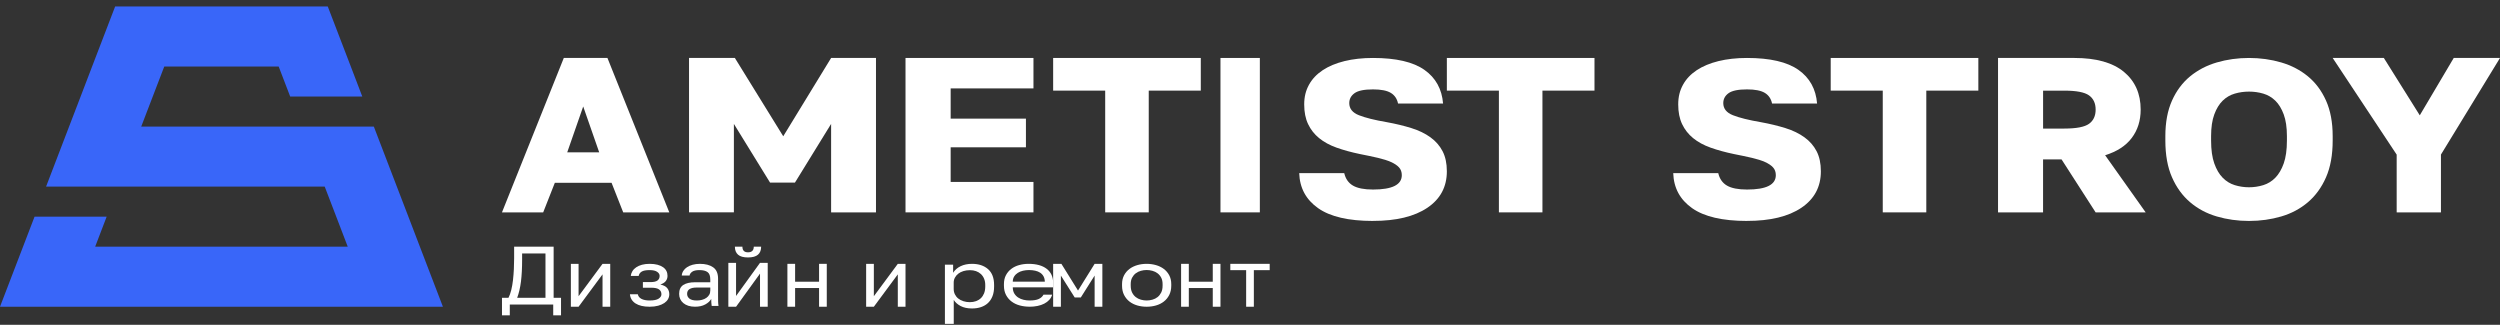
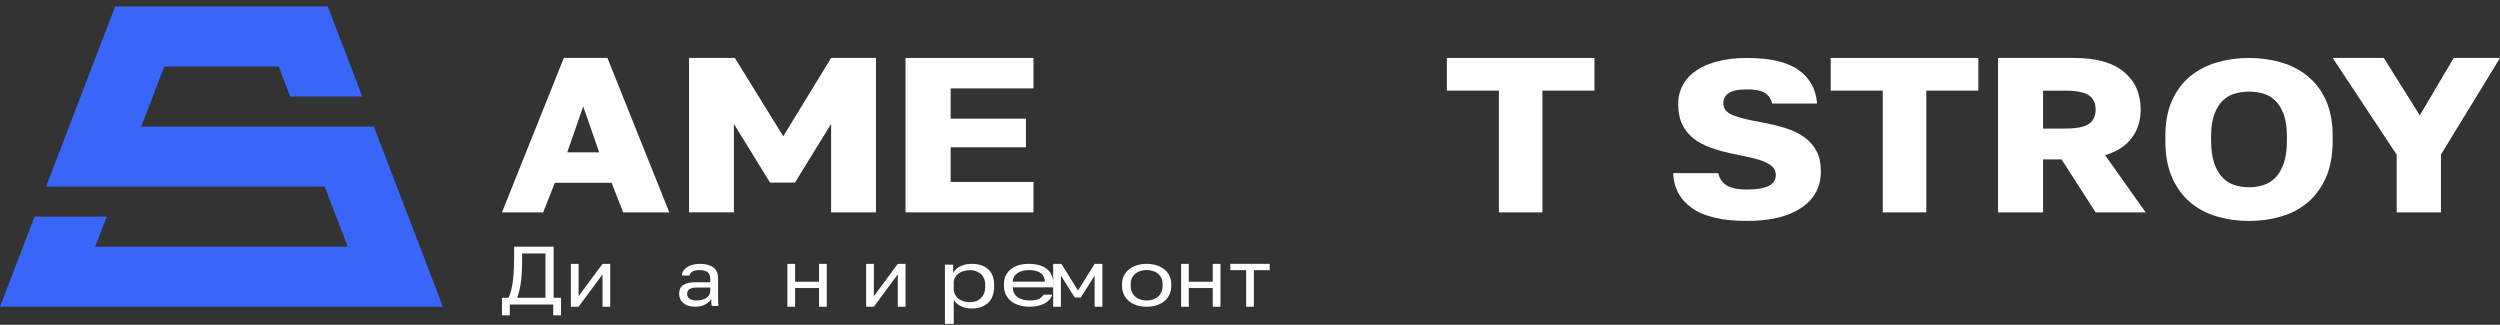
<svg xmlns="http://www.w3.org/2000/svg" width="254" height="33" viewBox="0 0 254 33" fill="none">
  <rect x="0" y="0" width="254" height="33" fill="#333333" stroke="none" />
  <path d="M62.135 18.573H56.371L55.188 21.577H51L57.282 5.889H61.716L68 21.577H63.318L62.135 18.573ZM57.626 15.48H60.88L59.254 10.818L57.629 15.48H57.626Z" fill="white" />
  <path d="M70 5.889H74.662L79.577 13.845L84.441 5.889H89V21.577H84.441V12.589L80.769 18.549H78.236L74.563 12.589V21.575H70.005V5.889H70Z" fill="white" />
  <path d="M92 5.889H105V8.982H96.587V12.053H104.234V14.966H96.587V18.484H105V21.577H92V5.889Z" fill="white" />
-   <path d="M112.288 9.207H107V5.889H122V9.207H116.712V21.577H112.288V9.207Z" fill="white" />
-   <path d="M124 5.889H128V21.577H124V5.889Z" fill="white" />
-   <path d="M139.499 22.448C137.007 22.448 135.146 22.015 133.919 21.149C132.689 20.282 132.051 19.097 132 17.593H136.575C136.71 18.171 137.007 18.593 137.464 18.858C137.921 19.123 138.6 19.257 139.499 19.257C141.449 19.257 142.423 18.771 142.423 17.797C142.423 17.478 142.329 17.215 142.143 17.01C141.956 16.805 141.686 16.623 141.328 16.462C140.973 16.303 140.531 16.163 140.006 16.04C139.479 15.918 138.87 15.789 138.177 15.653C137.295 15.47 136.502 15.253 135.799 15.002C135.096 14.751 134.504 14.428 134.02 14.032C133.537 13.637 133.165 13.163 132.901 12.606C132.638 12.052 132.507 11.387 132.507 10.61C132.507 9.833 132.669 9.201 132.991 8.614C133.312 8.03 133.779 7.536 134.388 7.132C134.997 6.729 135.736 6.421 136.599 6.208C137.464 5.996 138.428 5.889 139.496 5.889C141.836 5.889 143.576 6.293 144.721 7.098C145.864 7.903 146.497 9.044 146.616 10.518H142.041C141.94 10.032 141.693 9.671 141.304 9.436C140.915 9.201 140.313 9.082 139.499 9.082C138.6 9.082 137.974 9.211 137.619 9.47C137.263 9.729 137.085 10.062 137.085 10.474C137.085 11.036 137.411 11.448 138.063 11.705C138.716 11.964 139.661 12.199 140.898 12.412C141.814 12.578 142.648 12.781 143.402 13.016C144.156 13.251 144.801 13.564 145.335 13.952C145.869 14.339 146.28 14.811 146.567 15.366C146.855 15.922 147 16.601 147 17.406C147 18.986 146.34 20.221 145.018 21.111C143.696 22.001 141.857 22.444 139.501 22.444L139.499 22.448Z" fill="white" />
  <path d="M152.288 9.207H147V5.889H162V9.207H156.712V21.577H152.288V9.207Z" fill="white" />
  <path d="M177.499 22.448C175.007 22.448 173.146 22.015 171.919 21.149C170.689 20.282 170.051 19.097 170 17.593H174.575C174.71 18.171 175.007 18.593 175.464 18.858C175.921 19.123 176.6 19.257 177.499 19.257C179.449 19.257 180.423 18.771 180.423 17.797C180.423 17.478 180.329 17.215 180.143 17.01C179.957 16.805 179.686 16.623 179.328 16.462C178.973 16.303 178.531 16.163 178.006 16.04C177.479 15.918 176.87 15.789 176.177 15.653C175.295 15.47 174.502 15.253 173.799 15.002C173.096 14.751 172.504 14.428 172.02 14.032C171.537 13.637 171.165 13.163 170.901 12.606C170.638 12.052 170.507 11.387 170.507 10.61C170.507 9.833 170.669 9.201 170.991 8.614C171.312 8.03 171.779 7.536 172.388 7.132C172.997 6.729 173.736 6.421 174.599 6.208C175.464 5.996 176.428 5.889 177.496 5.889C179.836 5.889 181.576 6.293 182.721 7.098C183.864 7.903 184.497 9.044 184.616 10.518H180.041C179.94 10.032 179.693 9.671 179.304 9.436C178.915 9.201 178.313 9.082 177.499 9.082C176.6 9.082 175.974 9.211 175.619 9.47C175.263 9.729 175.085 10.062 175.085 10.474C175.085 11.036 175.411 11.448 176.063 11.705C176.716 11.964 177.661 12.199 178.898 12.412C179.814 12.578 180.648 12.781 181.402 13.016C182.156 13.251 182.801 13.564 183.335 13.952C183.869 14.339 184.28 14.811 184.567 15.366C184.855 15.922 185 16.601 185 17.406C185 18.986 184.34 20.221 183.018 21.111C181.696 22.001 179.857 22.444 177.501 22.444L177.499 22.448Z" fill="white" />
  <path d="M191.288 9.207H186V5.889H201V9.207H195.712V21.577H191.288V9.207Z" fill="white" />
  <path d="M203 5.889H210.754C212.975 5.889 214.652 6.361 215.788 7.3C216.924 8.242 217.492 9.519 217.492 11.133C217.492 12.255 217.19 13.214 216.588 14.013C215.987 14.813 215.085 15.399 213.881 15.772L218 21.577H212.915L209.456 16.198H207.575V21.577H203V5.889ZM209.739 13.062C210.959 13.062 211.793 12.902 212.243 12.58C212.692 12.259 212.917 11.777 212.917 11.136C212.917 10.494 212.692 10.01 212.243 9.691C211.793 9.369 210.959 9.209 209.739 9.209H207.578V13.064H209.739V13.062Z" fill="white" />
  <path d="M228.5 22.448C227.35 22.448 226.259 22.296 225.225 21.992C224.191 21.689 223.287 21.205 222.512 20.544C221.738 19.883 221.124 19.039 220.675 18.012C220.223 16.986 220 15.742 220 14.283V13.827C220 12.429 220.226 11.227 220.675 10.223C221.124 9.218 221.738 8.399 222.512 7.76C223.287 7.121 224.191 6.649 225.225 6.345C226.259 6.042 227.35 5.889 228.5 5.889C229.65 5.889 230.741 6.042 231.775 6.345C232.809 6.649 233.713 7.121 234.488 7.76C235.262 8.399 235.876 9.22 236.325 10.223C236.774 11.227 237 12.429 237 13.827V14.283C237 15.744 236.774 16.988 236.325 18.012C235.876 19.039 235.262 19.883 234.488 20.544C233.713 21.205 232.807 21.689 231.775 21.992C230.741 22.296 229.65 22.448 228.5 22.448ZM228.5 19.027C228.999 19.027 229.484 18.954 229.95 18.81C230.416 18.665 230.825 18.414 231.174 18.056C231.523 17.699 231.809 17.217 232.025 16.608C232.241 15.999 232.351 15.224 232.351 14.281V13.825C232.351 12.943 232.241 12.21 232.025 11.623C231.809 11.039 231.526 10.575 231.174 10.231C230.825 9.889 230.416 9.65 229.95 9.512C229.484 9.375 228.999 9.307 228.5 9.307C228.001 9.307 227.516 9.375 227.05 9.512C226.584 9.648 226.175 9.887 225.824 10.231C225.474 10.572 225.189 11.037 224.973 11.623C224.756 12.21 224.647 12.943 224.647 13.825V14.281C224.647 15.224 224.756 15.999 224.973 16.608C225.189 17.217 225.472 17.699 225.824 18.056C226.173 18.414 226.582 18.665 227.05 18.81C227.516 18.954 228.001 19.027 228.5 19.027Z" fill="white" />
  <path d="M243.499 15.705L237 5.889H242.199L245.849 11.716L249.3 5.889H254L248 15.705V21.577H243.502V15.705H243.499Z" fill="white" />
  <path d="M45 31.164H0L2.341 25.064L3.511 22.013H10.837L9.669 25.064H35.331L34.163 22.013L32.992 18.962H4.681L5.136 17.773L7.019 12.862L8.189 9.811L9.357 6.76L11.698 0.66H33.302L35.643 6.76L36.81 9.811H29.484L28.314 6.76H16.689L15.518 9.811L14.348 12.862H37.981L39.862 17.765L40.321 18.962L41.492 22.013L42.66 25.064L45 31.164Z" fill="#3966F9" />
  <path d="M51 30.254H51.661C51.773 30.042 51.866 29.779 51.944 29.465C52.02 29.152 52.08 28.814 52.12 28.454C52.16 28.093 52.191 27.72 52.209 27.336C52.227 26.953 52.236 26.588 52.236 26.24V25.063H56.249V30.254H57V32.036H56.207V30.944H51.795V32.036H51.002V30.254H51ZM55.421 30.254V25.752H53.047V26.407C53.047 27.258 53.007 27.996 52.929 28.617C52.849 29.239 52.722 29.786 52.546 30.254H55.421Z" fill="white" />
  <path d="M58 26.806H58.783V30.095L61.217 26.806H62V31.164H61.217V27.875L58.783 31.164H58V26.806Z" fill="white" />
-   <path d="M66.002 31.164C65.396 31.164 64.921 31.054 64.574 30.832C64.23 30.61 64.037 30.299 64 29.897H64.801C64.843 30.103 64.969 30.261 65.178 30.369C65.387 30.477 65.662 30.53 66 30.53C66.418 30.53 66.723 30.468 66.914 30.345C67.105 30.221 67.201 30.071 67.201 29.897C67.201 29.691 67.123 29.529 66.964 29.409C66.806 29.291 66.533 29.231 66.145 29.231H65.318V28.661H66.092C66.425 28.661 66.664 28.605 66.806 28.495C66.948 28.386 67.019 28.23 67.019 28.028C67.019 27.87 66.935 27.732 66.765 27.616C66.595 27.5 66.34 27.442 66 27.442C65.63 27.442 65.362 27.494 65.194 27.596C65.026 27.7 64.925 27.846 64.889 28.036H64.087C64.106 27.862 64.161 27.7 64.255 27.548C64.349 27.396 64.478 27.266 64.641 27.156C64.804 27.046 64.999 26.96 65.228 26.898C65.456 26.838 65.713 26.806 65.998 26.806C66.308 26.806 66.574 26.836 66.804 26.898C67.031 26.958 67.219 27.044 67.373 27.152C67.525 27.26 67.637 27.388 67.711 27.536C67.784 27.684 67.819 27.848 67.819 28.028C67.819 28.227 67.761 28.404 67.646 28.553C67.532 28.703 67.346 28.821 67.091 28.905C67.43 28.985 67.667 29.111 67.8 29.285C67.933 29.459 68 29.663 68 29.895C68 30.069 67.959 30.233 67.874 30.387C67.789 30.541 67.662 30.672 67.497 30.786C67.329 30.9 67.121 30.99 66.87 31.06C66.618 31.128 66.328 31.164 66.002 31.164Z" fill="white" />
  <path d="M70.63 31.164C70.367 31.164 70.133 31.13 69.933 31.066C69.731 31 69.563 30.908 69.424 30.792C69.286 30.676 69.182 30.538 69.109 30.381C69.036 30.223 69 30.049 69 29.859C69 29.441 69.138 29.141 69.418 28.955C69.697 28.771 70.097 28.677 70.619 28.677H72.165V28.392C72.165 28.032 72.074 27.784 71.89 27.648C71.706 27.51 71.434 27.442 71.068 27.442C70.728 27.442 70.478 27.498 70.321 27.612C70.165 27.726 70.078 27.854 70.06 27.996H69.268C69.279 27.828 69.331 27.67 69.424 27.524C69.518 27.378 69.642 27.254 69.801 27.148C69.96 27.042 70.151 26.96 70.373 26.898C70.596 26.838 70.841 26.806 71.111 26.806C71.674 26.806 72.124 26.924 72.455 27.158C72.789 27.392 72.955 27.778 72.955 28.309V30.013C72.955 30.235 72.955 30.428 72.959 30.595C72.961 30.76 72.975 30.922 73 31.082H72.308C72.289 30.96 72.278 30.846 72.271 30.738C72.264 30.63 72.262 30.509 72.262 30.371C72.137 30.593 71.933 30.78 71.651 30.932C71.37 31.086 71.027 31.162 70.625 31.162L70.63 31.164ZM70.8 30.53C70.986 30.53 71.161 30.509 71.327 30.462C71.493 30.416 71.638 30.353 71.763 30.265C71.888 30.177 71.987 30.071 72.06 29.945C72.133 29.819 72.167 29.671 72.167 29.501V29.215H70.755C70.462 29.215 70.23 29.267 70.062 29.369C69.894 29.473 69.81 29.635 69.81 29.857C69.81 30.053 69.89 30.213 70.049 30.341C70.208 30.466 70.457 30.53 70.8 30.53Z" fill="white" />
-   <path d="M74 26.704H74.783V30.07L77.217 26.704H78V31.165H77.217V27.798L74.783 31.165H74V26.704ZM75.999 26.157C75.537 26.157 75.198 26.064 74.985 25.875C74.772 25.688 74.664 25.416 74.664 25.063H75.429C75.429 25.445 75.618 25.635 75.999 25.635C76.38 25.635 76.584 25.443 76.584 25.063H77.332C77.332 25.416 77.226 25.688 77.011 25.875C76.797 26.064 76.459 26.157 75.997 26.157H75.999Z" fill="white" />
  <path d="M80 26.806H80.783V28.623H83.217V26.806H84V31.164H83.217V29.264H80.783V31.164H80V26.806Z" fill="white" />
  <path d="M88 26.806H88.783V30.095L91.217 26.806H92V31.164H91.217V27.875L88.783 31.164H88V26.806Z" fill="white" />
  <path d="M96 26.89H96.837V27.714C97.02 27.422 97.277 27.198 97.607 27.041C97.936 26.885 98.32 26.806 98.755 26.806C99.435 26.806 99.978 26.987 100.387 27.345C100.794 27.706 101 28.241 101 28.95V29.115C101 29.49 100.946 29.814 100.838 30.091C100.73 30.368 100.575 30.599 100.38 30.785C100.181 30.97 99.947 31.107 99.671 31.201C99.396 31.294 99.092 31.34 98.757 31.34C98.294 31.34 97.91 31.257 97.599 31.093C97.29 30.928 97.056 30.722 96.901 30.474V32.908H96.003V26.887L96 26.89ZM98.549 30.699C98.765 30.699 98.971 30.666 99.162 30.597C99.352 30.528 99.517 30.428 99.656 30.295C99.795 30.162 99.903 29.997 99.983 29.8C100.06 29.602 100.101 29.373 100.101 29.115V28.95C100.101 28.713 100.063 28.503 99.983 28.316C99.906 28.128 99.795 27.97 99.656 27.841C99.517 27.712 99.352 27.614 99.162 27.547C98.971 27.481 98.768 27.45 98.549 27.45C98.304 27.45 98.08 27.481 97.877 27.545C97.674 27.608 97.499 27.697 97.357 27.81C97.215 27.922 97.102 28.055 97.02 28.209C96.937 28.363 96.896 28.528 96.896 28.705V29.365C96.896 29.562 96.937 29.744 97.02 29.908C97.102 30.073 97.213 30.214 97.357 30.328C97.499 30.443 97.674 30.535 97.877 30.601C98.08 30.668 98.304 30.701 98.549 30.701V30.699Z" fill="white" />
  <path d="M104.602 31.16C104.254 31.16 103.924 31.118 103.613 31.034C103.298 30.95 103.023 30.818 102.786 30.642C102.549 30.466 102.358 30.243 102.214 29.973C102.072 29.703 102 29.387 102 29.023V28.865C102 28.517 102.067 28.215 102.204 27.958C102.34 27.702 102.52 27.488 102.75 27.316C102.976 27.144 103.242 27.016 103.546 26.932C103.85 26.848 104.166 26.806 104.499 26.806C105.295 26.806 105.91 26.976 106.346 27.314C106.781 27.652 107 28.13 107 28.747V29.191H102.899C102.899 29.439 102.951 29.647 103.051 29.817C103.154 29.987 103.285 30.123 103.448 30.229C103.61 30.335 103.793 30.41 103.994 30.459C104.195 30.506 104.396 30.53 104.602 30.53C105.009 30.53 105.326 30.479 105.545 30.373C105.766 30.267 105.923 30.123 106.019 29.937H106.897C106.843 30.137 106.745 30.315 106.606 30.466C106.467 30.62 106.297 30.748 106.096 30.85C105.895 30.954 105.668 31.032 105.413 31.084C105.158 31.136 104.888 31.164 104.602 31.164V31.16ZM104.55 27.438C104.339 27.438 104.136 27.46 103.937 27.506C103.739 27.552 103.564 27.622 103.412 27.72C103.26 27.818 103.133 27.94 103.041 28.088C102.945 28.235 102.899 28.412 102.899 28.617H106.155C106.147 28.401 106.104 28.218 106.019 28.068C105.934 27.918 105.82 27.796 105.676 27.704C105.534 27.612 105.364 27.544 105.171 27.502C104.978 27.46 104.772 27.438 104.553 27.438H104.55Z" fill="white" />
  <path d="M107 26.806H107.838L109.526 29.52L111.214 26.806H112V31.164H111.214V27.998L109.812 30.22H109.188L107.786 27.998V31.164H107V26.806Z" fill="white" />
  <path d="M116.5 31.164C116.166 31.164 115.849 31.12 115.55 31.034C115.248 30.946 114.983 30.814 114.755 30.638C114.527 30.462 114.344 30.238 114.205 29.968C114.069 29.698 114 29.383 114 29.025V28.867C114 28.529 114.069 28.231 114.205 27.971C114.342 27.713 114.525 27.497 114.755 27.324C114.983 27.152 115.248 27.024 115.55 26.936C115.849 26.848 116.168 26.806 116.5 26.806C116.832 26.806 117.151 26.85 117.45 26.936C117.75 27.022 118.015 27.152 118.245 27.324C118.473 27.497 118.656 27.711 118.795 27.971C118.931 28.229 119 28.529 119 28.867V29.025C119 29.385 118.931 29.7 118.795 29.968C118.658 30.238 118.475 30.46 118.245 30.638C118.017 30.816 117.752 30.948 117.45 31.034C117.151 31.12 116.832 31.164 116.5 31.164ZM116.5 30.53C116.696 30.53 116.891 30.502 117.089 30.446C117.287 30.39 117.458 30.304 117.609 30.184C117.76 30.066 117.881 29.91 117.978 29.72C118.072 29.529 118.119 29.297 118.119 29.021V28.863C118.119 28.609 118.072 28.393 117.978 28.213C117.884 28.033 117.76 27.885 117.609 27.769C117.458 27.653 117.285 27.569 117.089 27.515C116.894 27.462 116.698 27.434 116.5 27.434C116.302 27.434 116.109 27.46 115.911 27.515C115.715 27.569 115.542 27.653 115.391 27.769C115.24 27.885 115.119 28.033 115.022 28.213C114.928 28.393 114.881 28.609 114.881 28.863V29.021C114.881 29.295 114.928 29.529 115.022 29.72C115.116 29.91 115.24 30.064 115.391 30.184C115.542 30.302 115.715 30.39 115.911 30.446C116.106 30.502 116.302 30.53 116.5 30.53Z" fill="white" />
  <path d="M120 26.806H120.783V28.623H123.217V26.806H124V31.164H123.217V29.264H120.783V31.164H120V26.806Z" fill="white" />
  <path d="M126.609 27.448H125V26.806H129V27.448H127.391V31.164H126.609V27.448Z" fill="white" />
</svg>